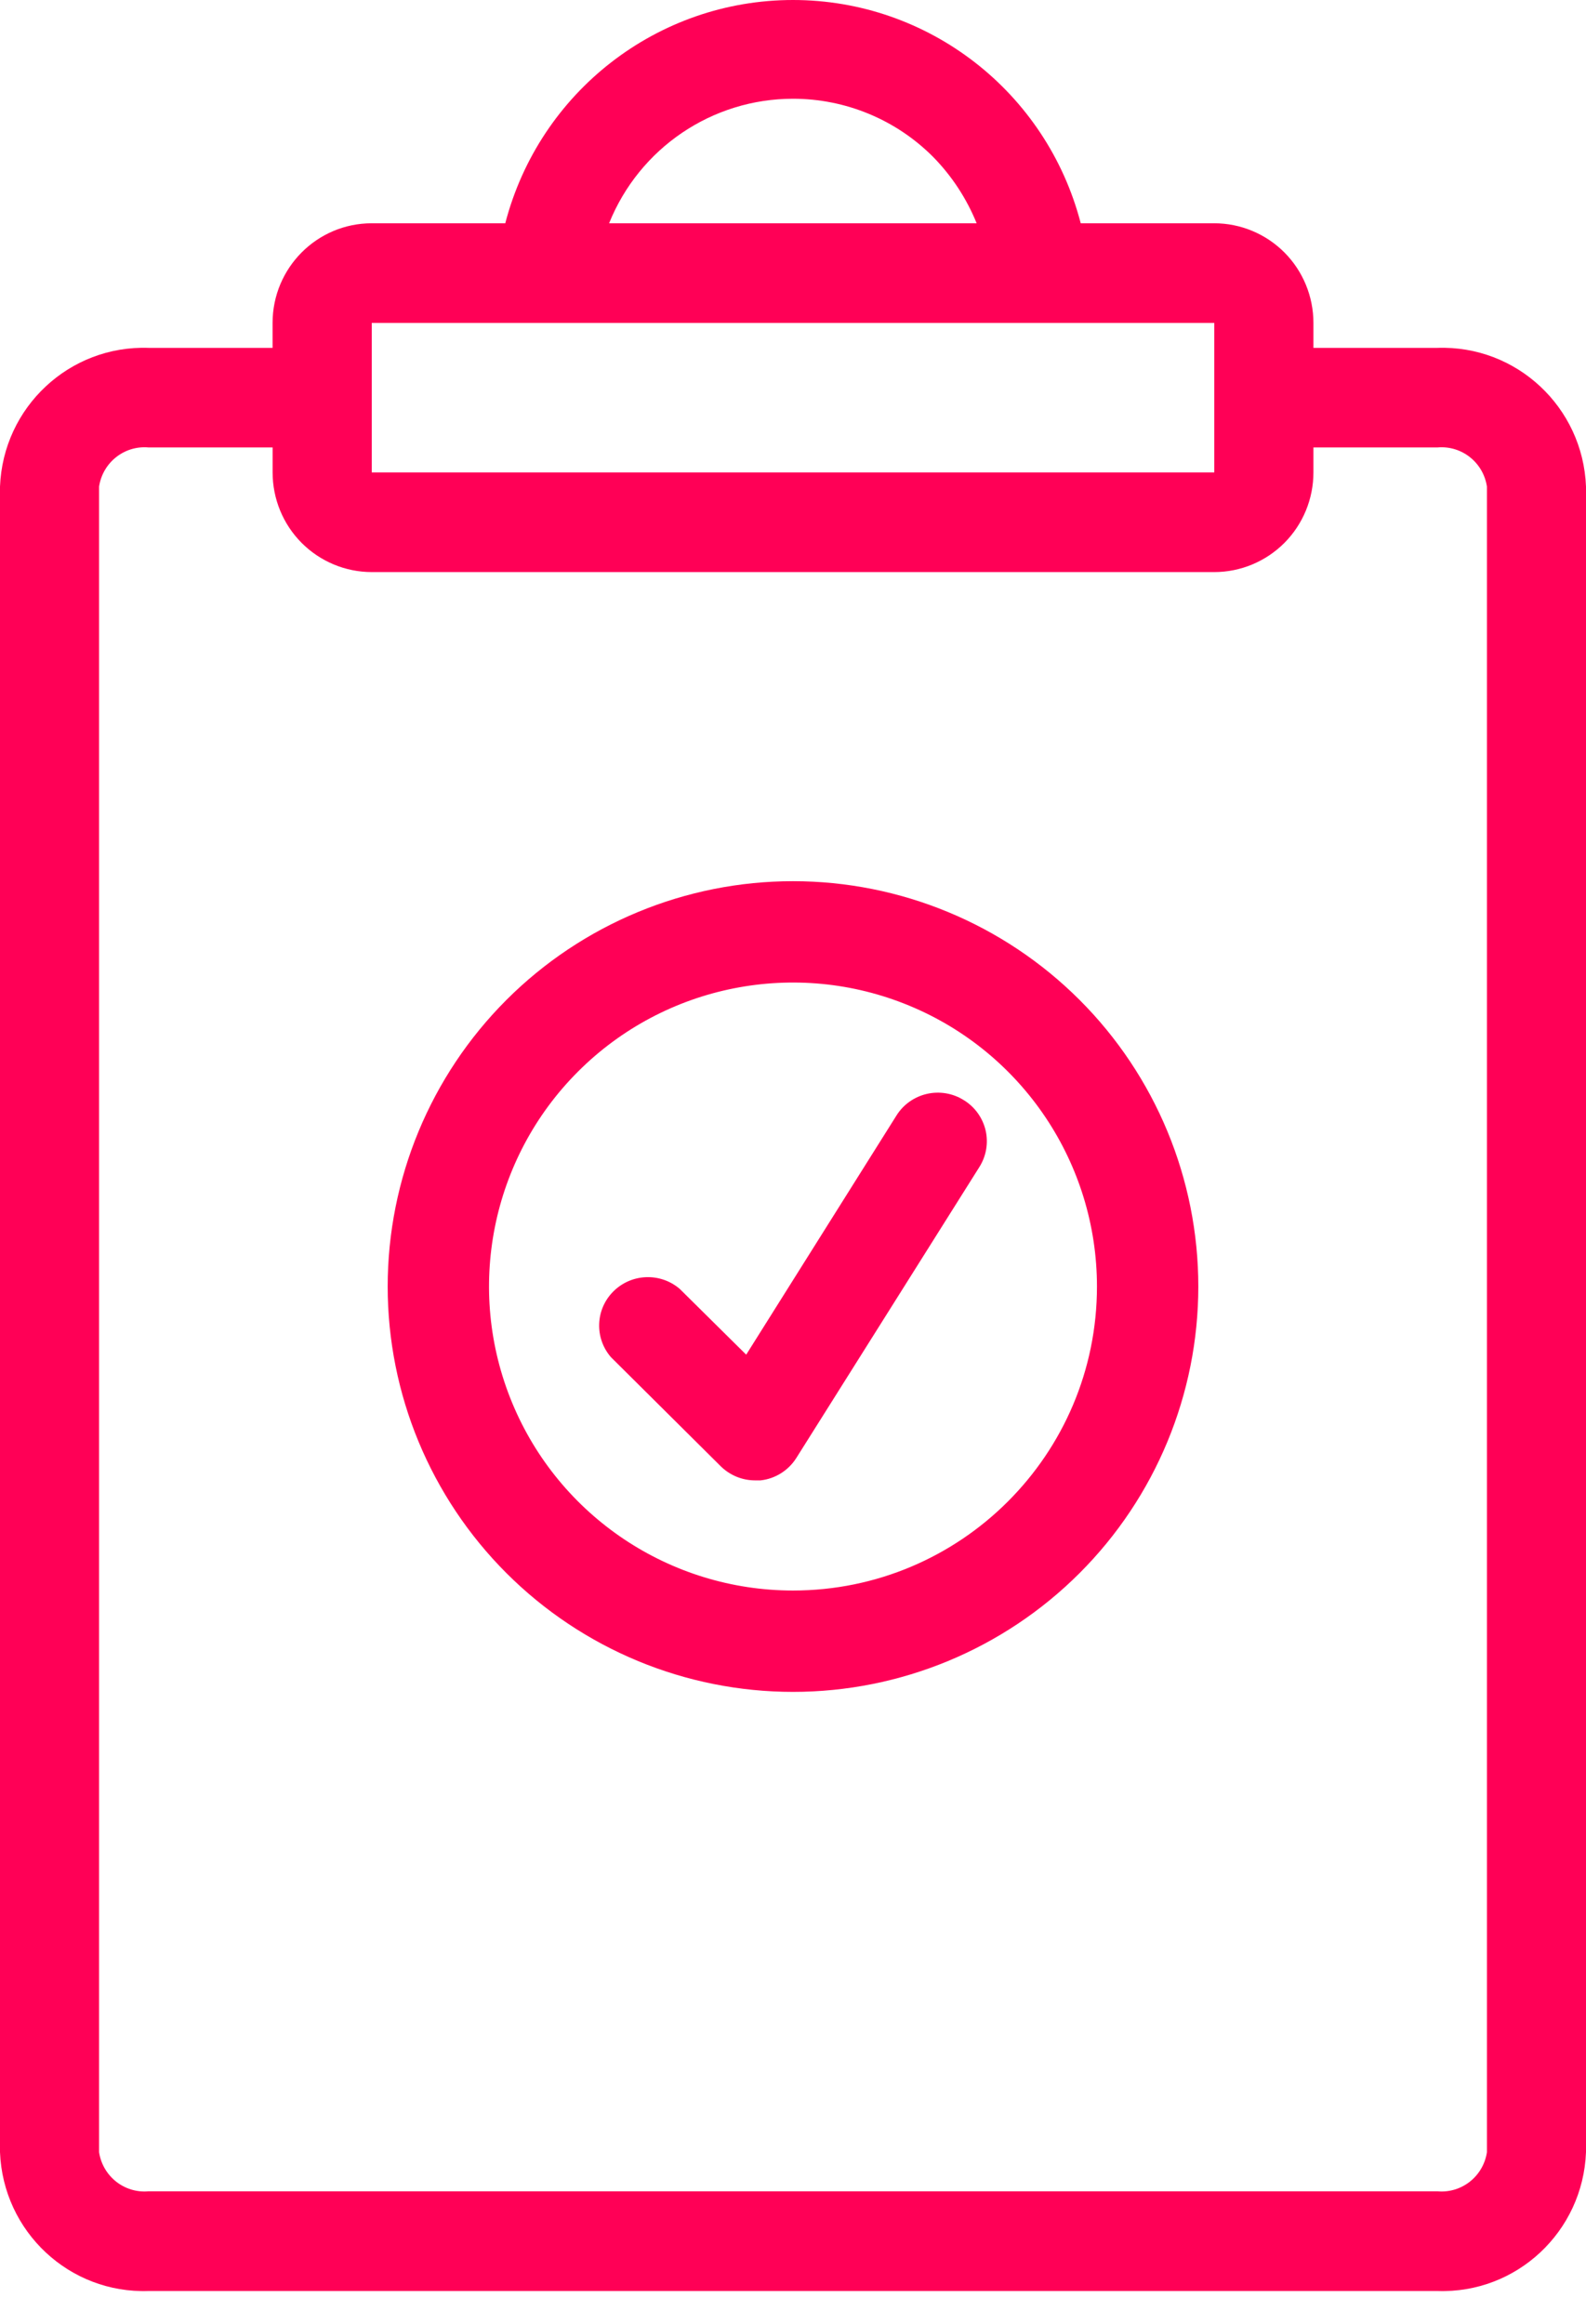
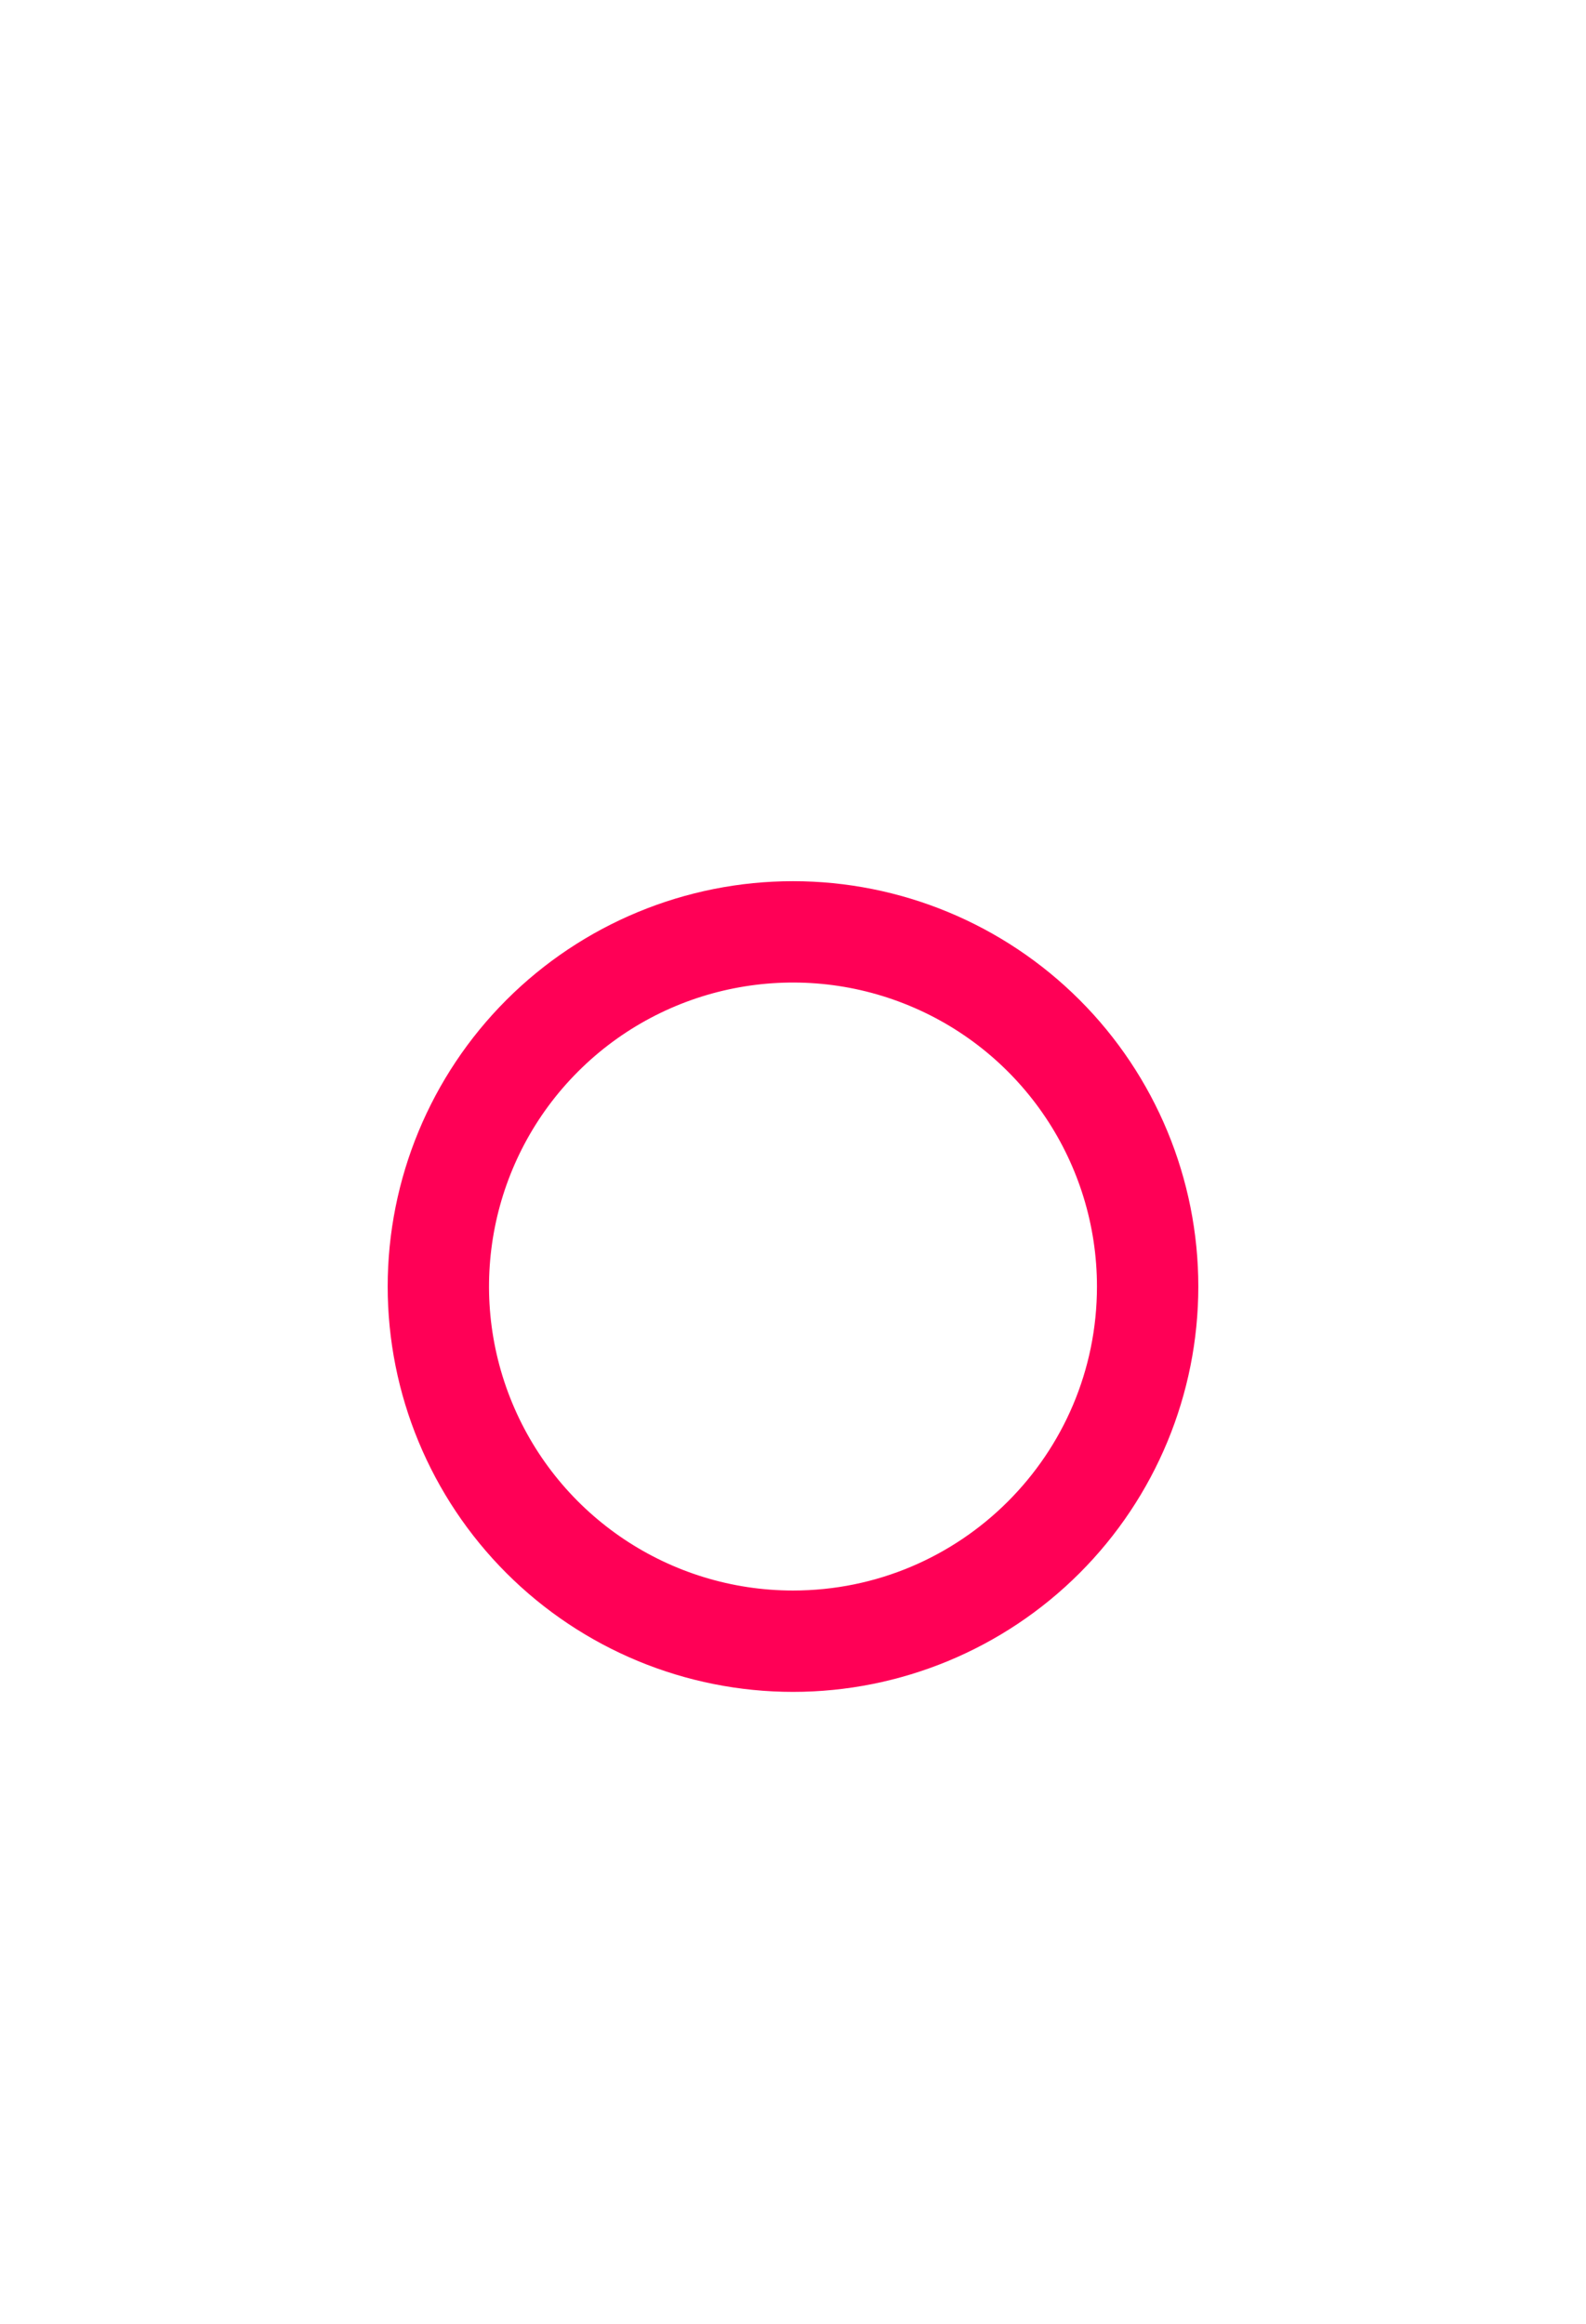
<svg xmlns="http://www.w3.org/2000/svg" width="43px" height="63px" viewBox="0 0 43 63" version="1.1">
  <title>icon-service-inspections</title>
  <desc>Created with Sketch.</desc>
  <g id="Page-1" stroke="none" stroke-width="1" fill="none" fill-rule="evenodd">
    <g id="icon-service-inspections" fill="#FF0056" fill-rule="nonzero">
      <g id="Group-4">
-         <path d="M32.922,6.053 L29.301,6.053 C28.374,2.487 25.169,0 21.5,0 C17.831,0 14.627,2.487 13.699,6.053 L10.079,6.053 C8.594,6.053 7.39,7.263 7.39,8.755 L7.39,9.431 L4.031,9.431 C1.885,9.355 0.083,11.037 0,13.192 L0,58.345 C0.083,60.503 1.885,62.185 4.031,62.109 L38.969,62.109 C41.115,62.185 42.917,60.503 43,58.345 L43,13.192 C42.917,11.037 41.115,9.355 38.969,9.431 L35.61,9.431 L35.61,8.755 C35.61,8.038 35.328,7.352 34.824,6.845 C34.32,6.339 33.634,6.053 32.921,6.053 L32.922,6.053 Z M21.5,2.677 C22.926,2.677 24.295,3.244 25.302,4.257 C25.809,4.774 26.207,5.384 26.479,6.053 L16.514,6.053 C17.336,4.012 19.308,2.677 21.501,2.677 L21.5,2.677 Z M10.079,8.755 L32.922,8.755 L32.922,12.807 L10.079,12.807 L10.079,8.755 Z M38.972,12.131 L38.969,12.131 C39.627,12.07 40.216,12.536 40.314,13.192 L40.314,58.345 C40.216,59.001 39.627,59.467 38.969,59.406 L4.032,59.406 C3.374,59.467 2.785,59.001 2.686,58.345 L2.686,13.192 C2.785,12.536 3.374,12.07 4.032,12.131 L7.391,12.131 L7.391,12.807 C7.391,13.524 7.673,14.21 8.177,14.717 C8.681,15.223 9.366,15.509 10.079,15.509 L32.922,15.509 C33.635,15.509 34.32,15.223 34.824,14.717 C35.328,14.21 35.61,13.524 35.61,12.807 L35.61,12.131 L38.972,12.131 Z" id="Fill-1" />
-         <path d="M26.129,29.824 C25.832,29.637 25.47,29.577 25.128,29.656 C24.786,29.735 24.488,29.947 24.305,30.242 L20.231,36.725 L18.426,34.939 C17.901,34.493 17.12,34.523 16.632,35.008 C16.143,35.493 16.113,36.269 16.562,36.791 L19.537,39.747 C19.785,39.993 20.12,40.133 20.469,40.133 L20.621,40.133 C21.022,40.089 21.379,39.862 21.592,39.523 L26.551,31.641 C26.739,31.346 26.801,30.986 26.722,30.644 C26.642,30.304 26.429,30.006 26.129,29.824 L26.129,29.824 Z" id="Fill-2" />
        <path d="M21.5,23.889 C18.585,23.889 15.79,25.048 13.73,27.108 C11.67,29.168 10.511,31.963 10.511,34.878 C10.511,37.793 11.67,40.587 13.73,42.647 C15.791,44.708 18.585,45.867 21.5,45.867 C24.415,45.867 27.21,44.708 29.27,42.647 C31.33,40.587 32.489,37.793 32.489,34.878 C32.489,31.963 31.33,29.168 29.27,27.108 C27.209,25.048 24.415,23.889 21.5,23.889 Z M21.5,43.119 C18.167,43.119 15.162,41.11 13.887,38.033 C12.61,34.953 13.315,31.406 15.672,29.05 C18.028,26.694 21.575,25.988 24.655,27.265 C27.732,28.54 29.741,31.545 29.741,34.878 C29.741,39.429 26.05,43.119 21.5,43.119 L21.5,43.119 Z" id="Fill-3" />
      </g>
    </g>
  </g>
</svg>